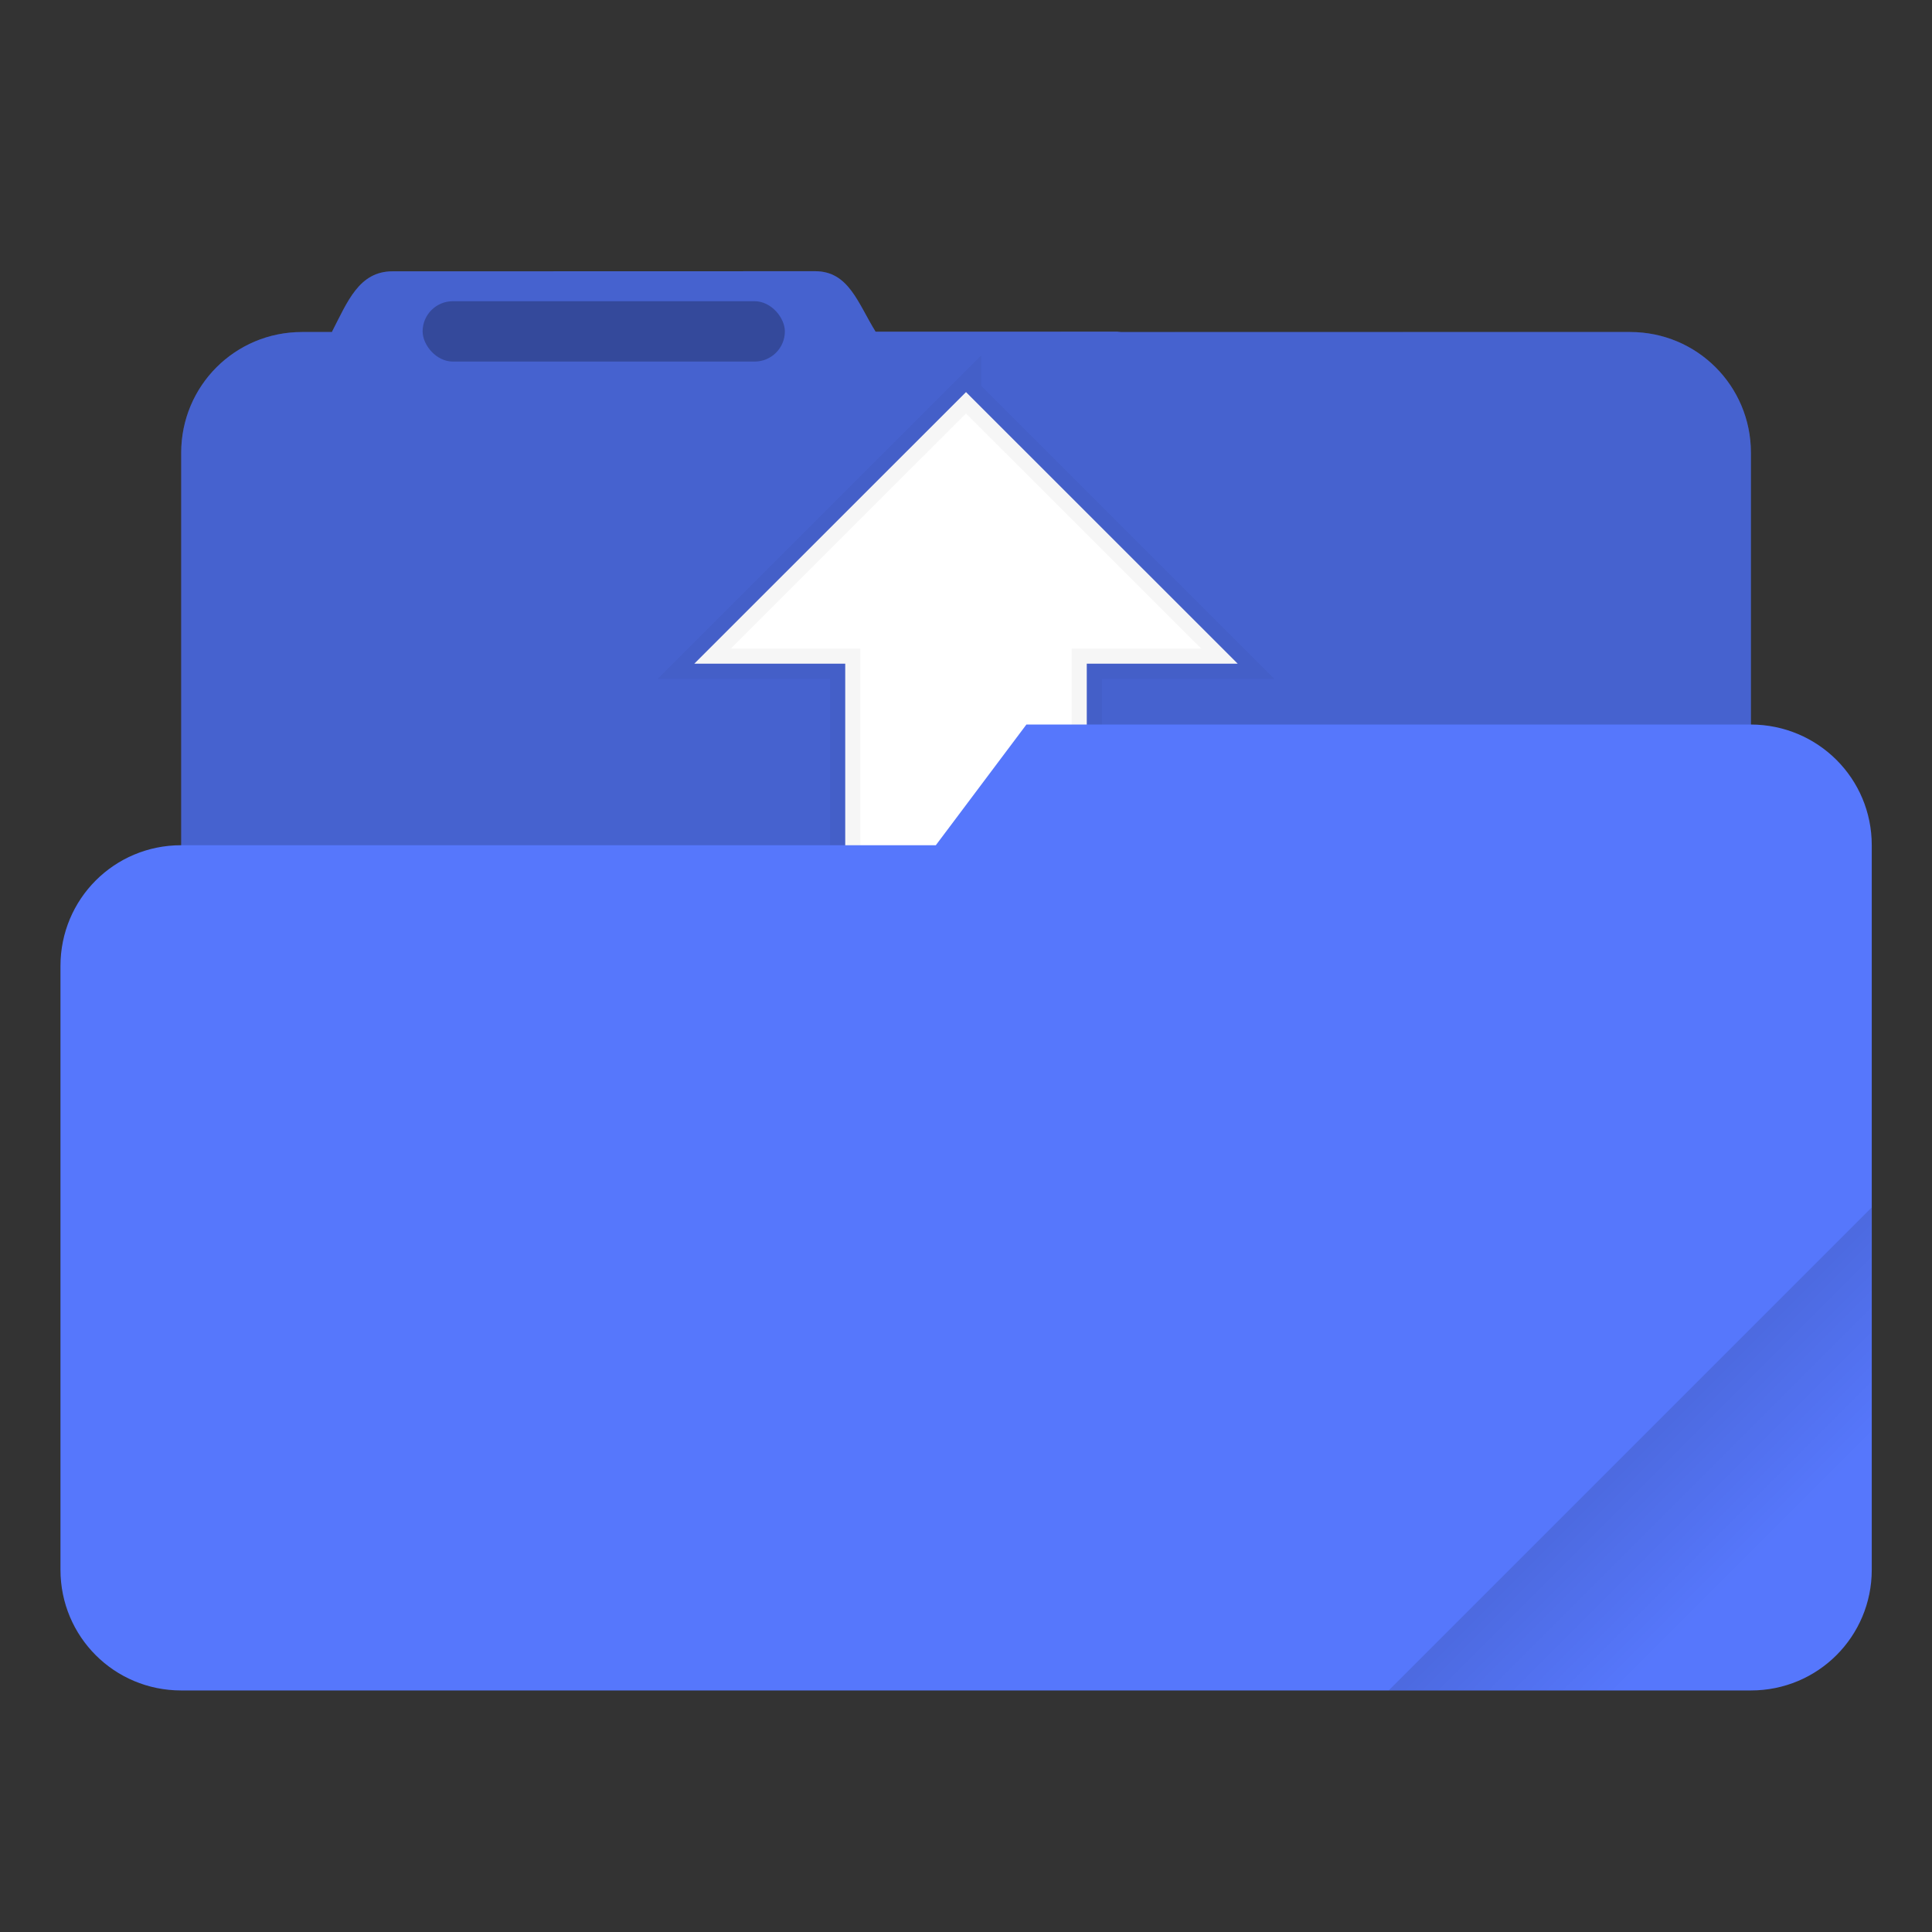
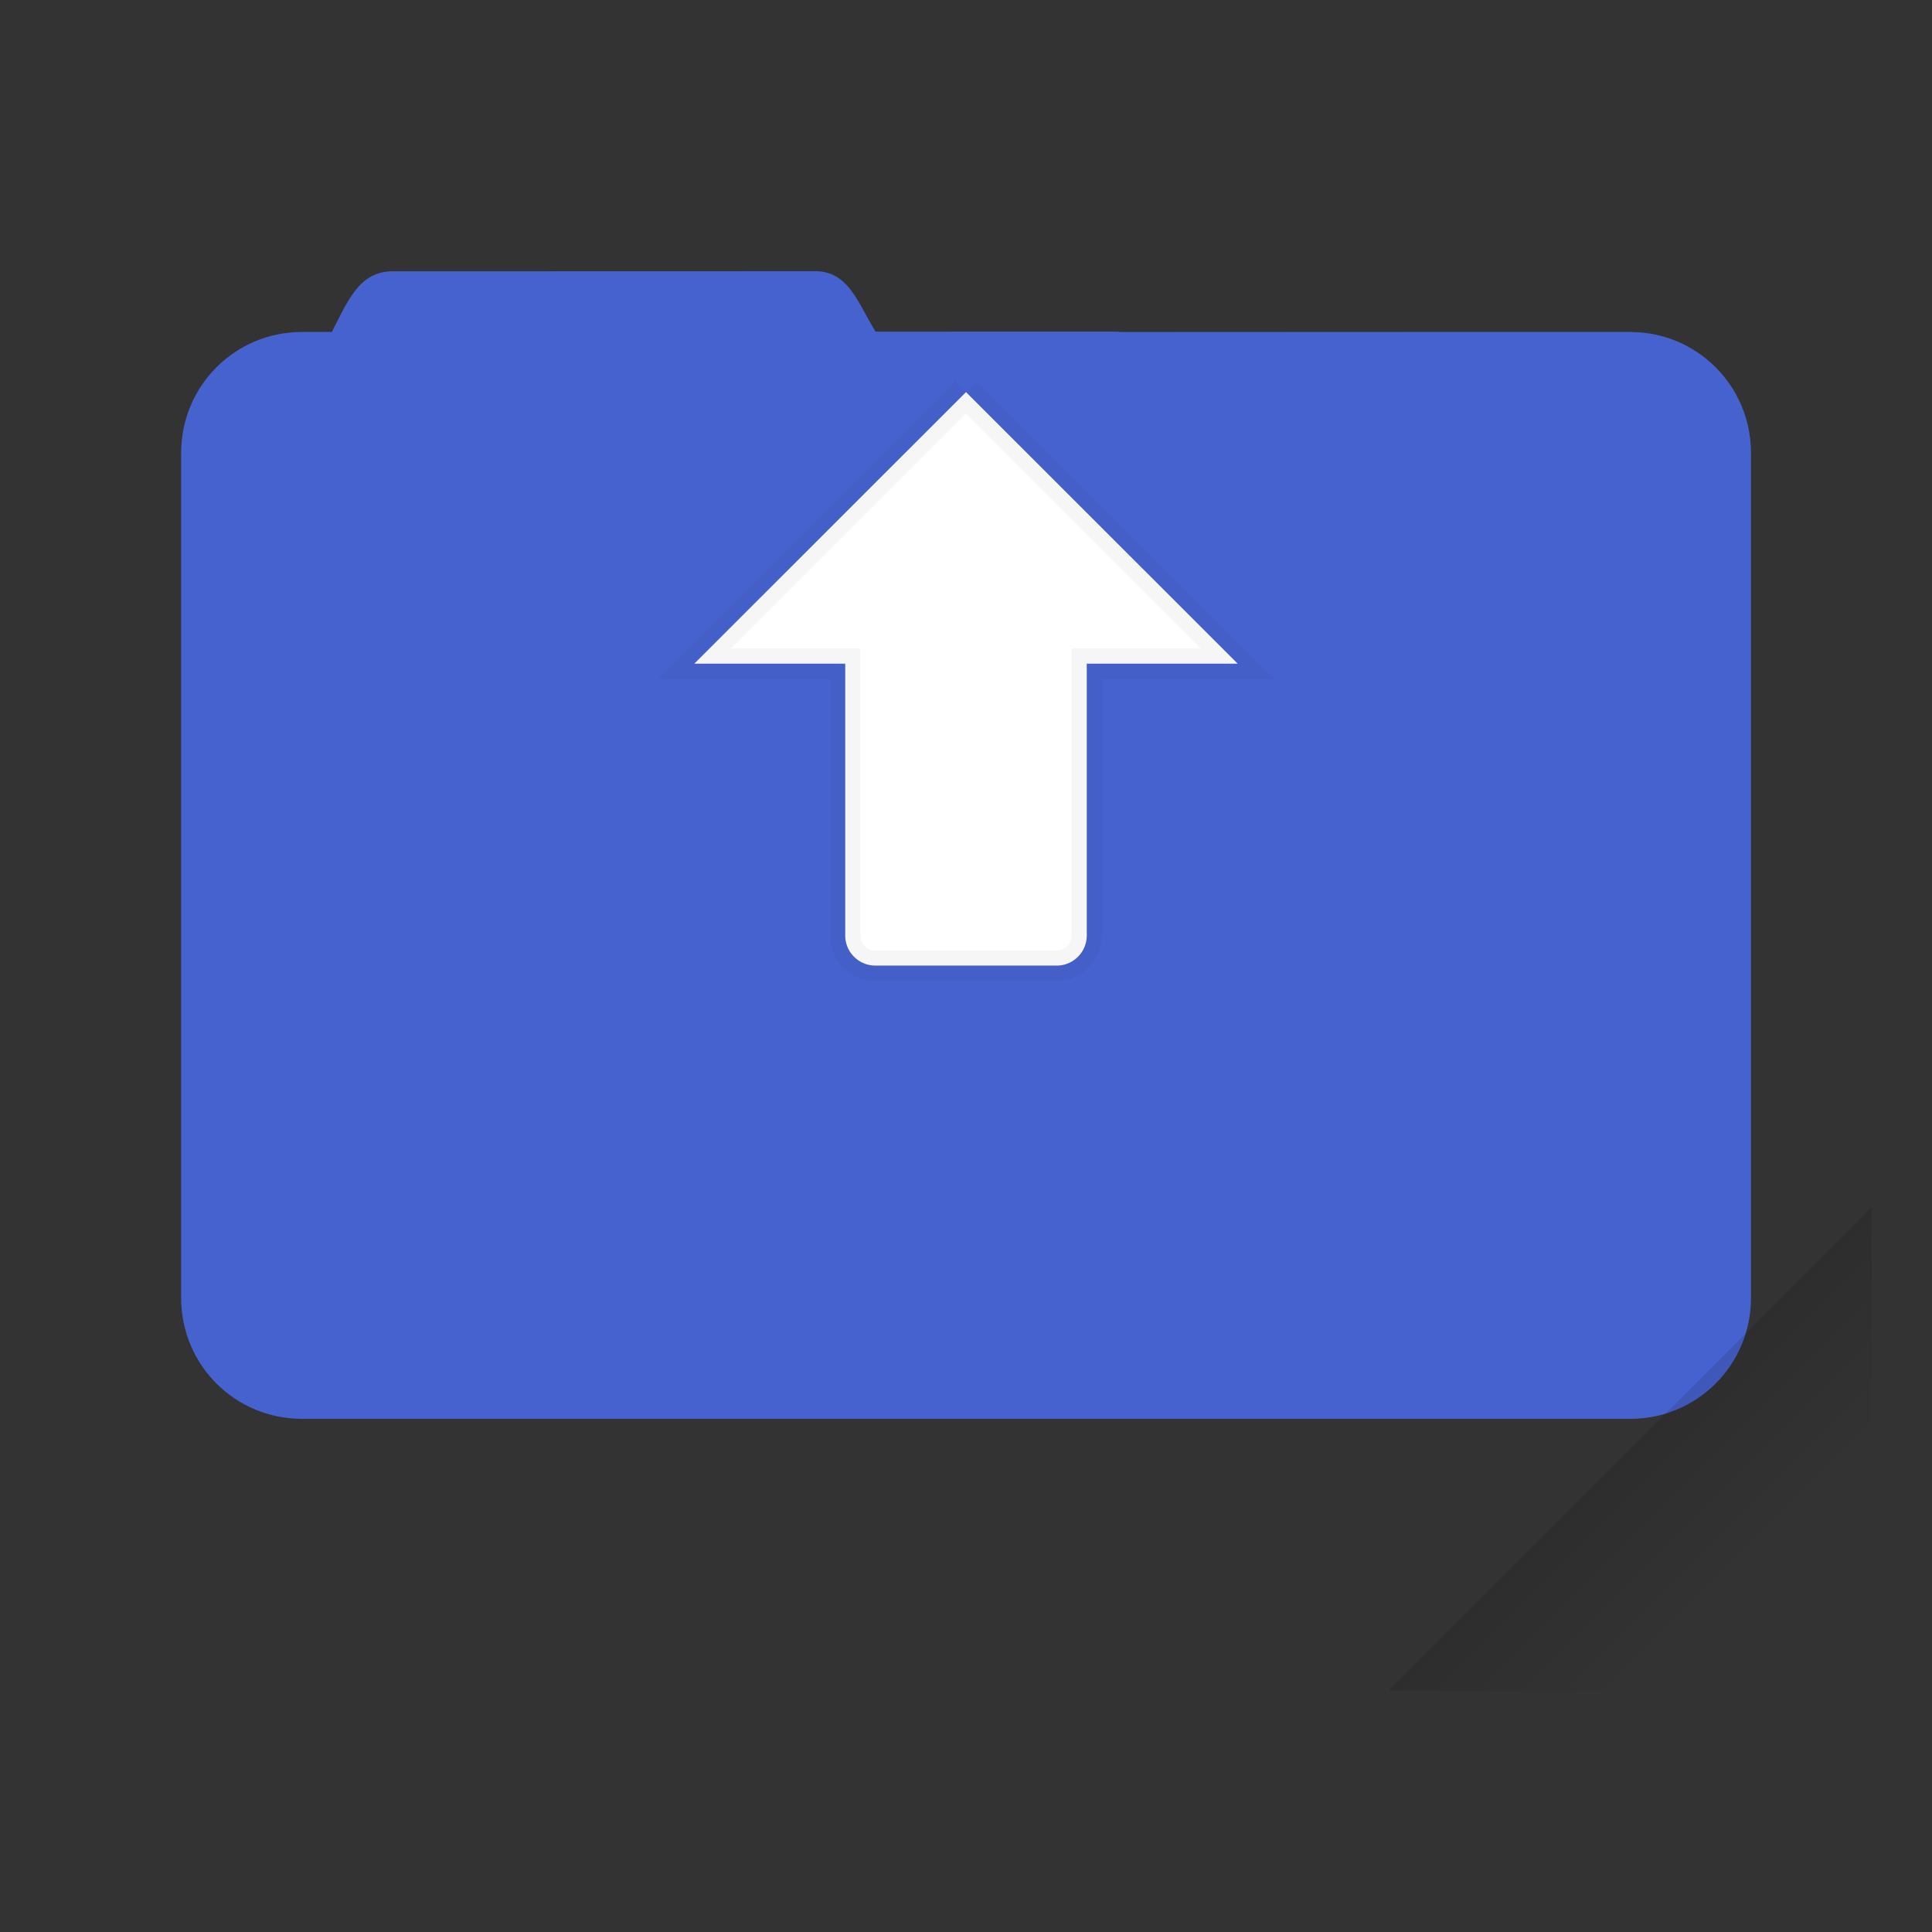
<svg xmlns="http://www.w3.org/2000/svg" width="64" height="64" viewBox="0 0 16.933 16.933">
  <rect x="0" y="0" width="16.933" height="16.933" fill="#333333" stroke="none" />
  <defs>
    <linearGradient id="a" x1="-197.72" x2="-197.72" y1="263.86" y2="273.76" gradientTransform="matrix(.187 -.187 .187 .187 1.12 -74.45)" gradientUnits="userSpaceOnUse">
      <stop offset="0" />
      <stop stop-opacity="0" offset="1" />
    </linearGradient>
  </defs>
  <path d="m7.144 2.377-3.704.001c-.294 0-.395.268-.53.529v.003h-.264c-.586 0-1.058.472-1.058 1.059v7.408c0 .586.472 1.058 1.058 1.058h11.642c.586 0 1.058-.472 1.058-1.058V3.969c0-.587-.472-1.059-1.058-1.059h-4.46c-.013 0-.025-.003-.038-.003H7.674c-.155-.25-.235-.53-.53-.53z" fill="#5677fc" style="paint-order:stroke fill markers" />
  <path d="m7.144 2.377-3.704.001c-.294 0-.395.268-.53.529v.003h-.264c-.586 0-1.058.472-1.058 1.059v7.408c0 .586.472 1.058 1.058 1.058h11.642c.586 0 1.058-.472 1.058-1.058V3.969c0-.587-.472-1.059-1.058-1.059l-6.614-.003c-.155-.25-.235-.53-.53-.53z" opacity=".18" style="paint-order:stroke fill markers" />
-   <rect x="3.704" y="2.64" width="3.175" height=".529" ry=".265" opacity=".25" paint-order="stroke markers fill" />
-   <path d="M8.467 3.436 6.085 5.817h1.323v2.382c0 .146.118.264.265.264H9.26a.264.264 0 0 0 .265-.264V5.817h1.323l-2.381-2.38z" fill="#fff" stroke="#000" stroke-opacity=".039" stroke-width=".265" paint-order="stroke markers fill" />
-   <path d="m8.996 6.35-.794 1.058H1.587C1.001 7.408.53 7.88.53 8.466v5.292c0 .587.472 1.058 1.058 1.058h13.758c.587 0 1.059-.472 1.059-1.058v-6.35c0-.586-.472-1.056-1.059-1.058z" fill="#5677fc" style="paint-order:stroke fill markers" />
+   <path d="M8.467 3.436 6.085 5.817h1.323v2.382c0 .146.118.264.265.264H9.26a.264.264 0 0 0 .265-.264V5.817h1.323l-2.381-2.38" fill="#fff" stroke="#000" stroke-opacity=".039" stroke-width=".265" paint-order="stroke markers fill" />
  <path d="m16.404 10.583-4.233 4.233h3.175c.586 0 1.058-.472 1.058-1.058z" fill="url(#a)" opacity=".2" style="paint-order:stroke fill markers" />
</svg>